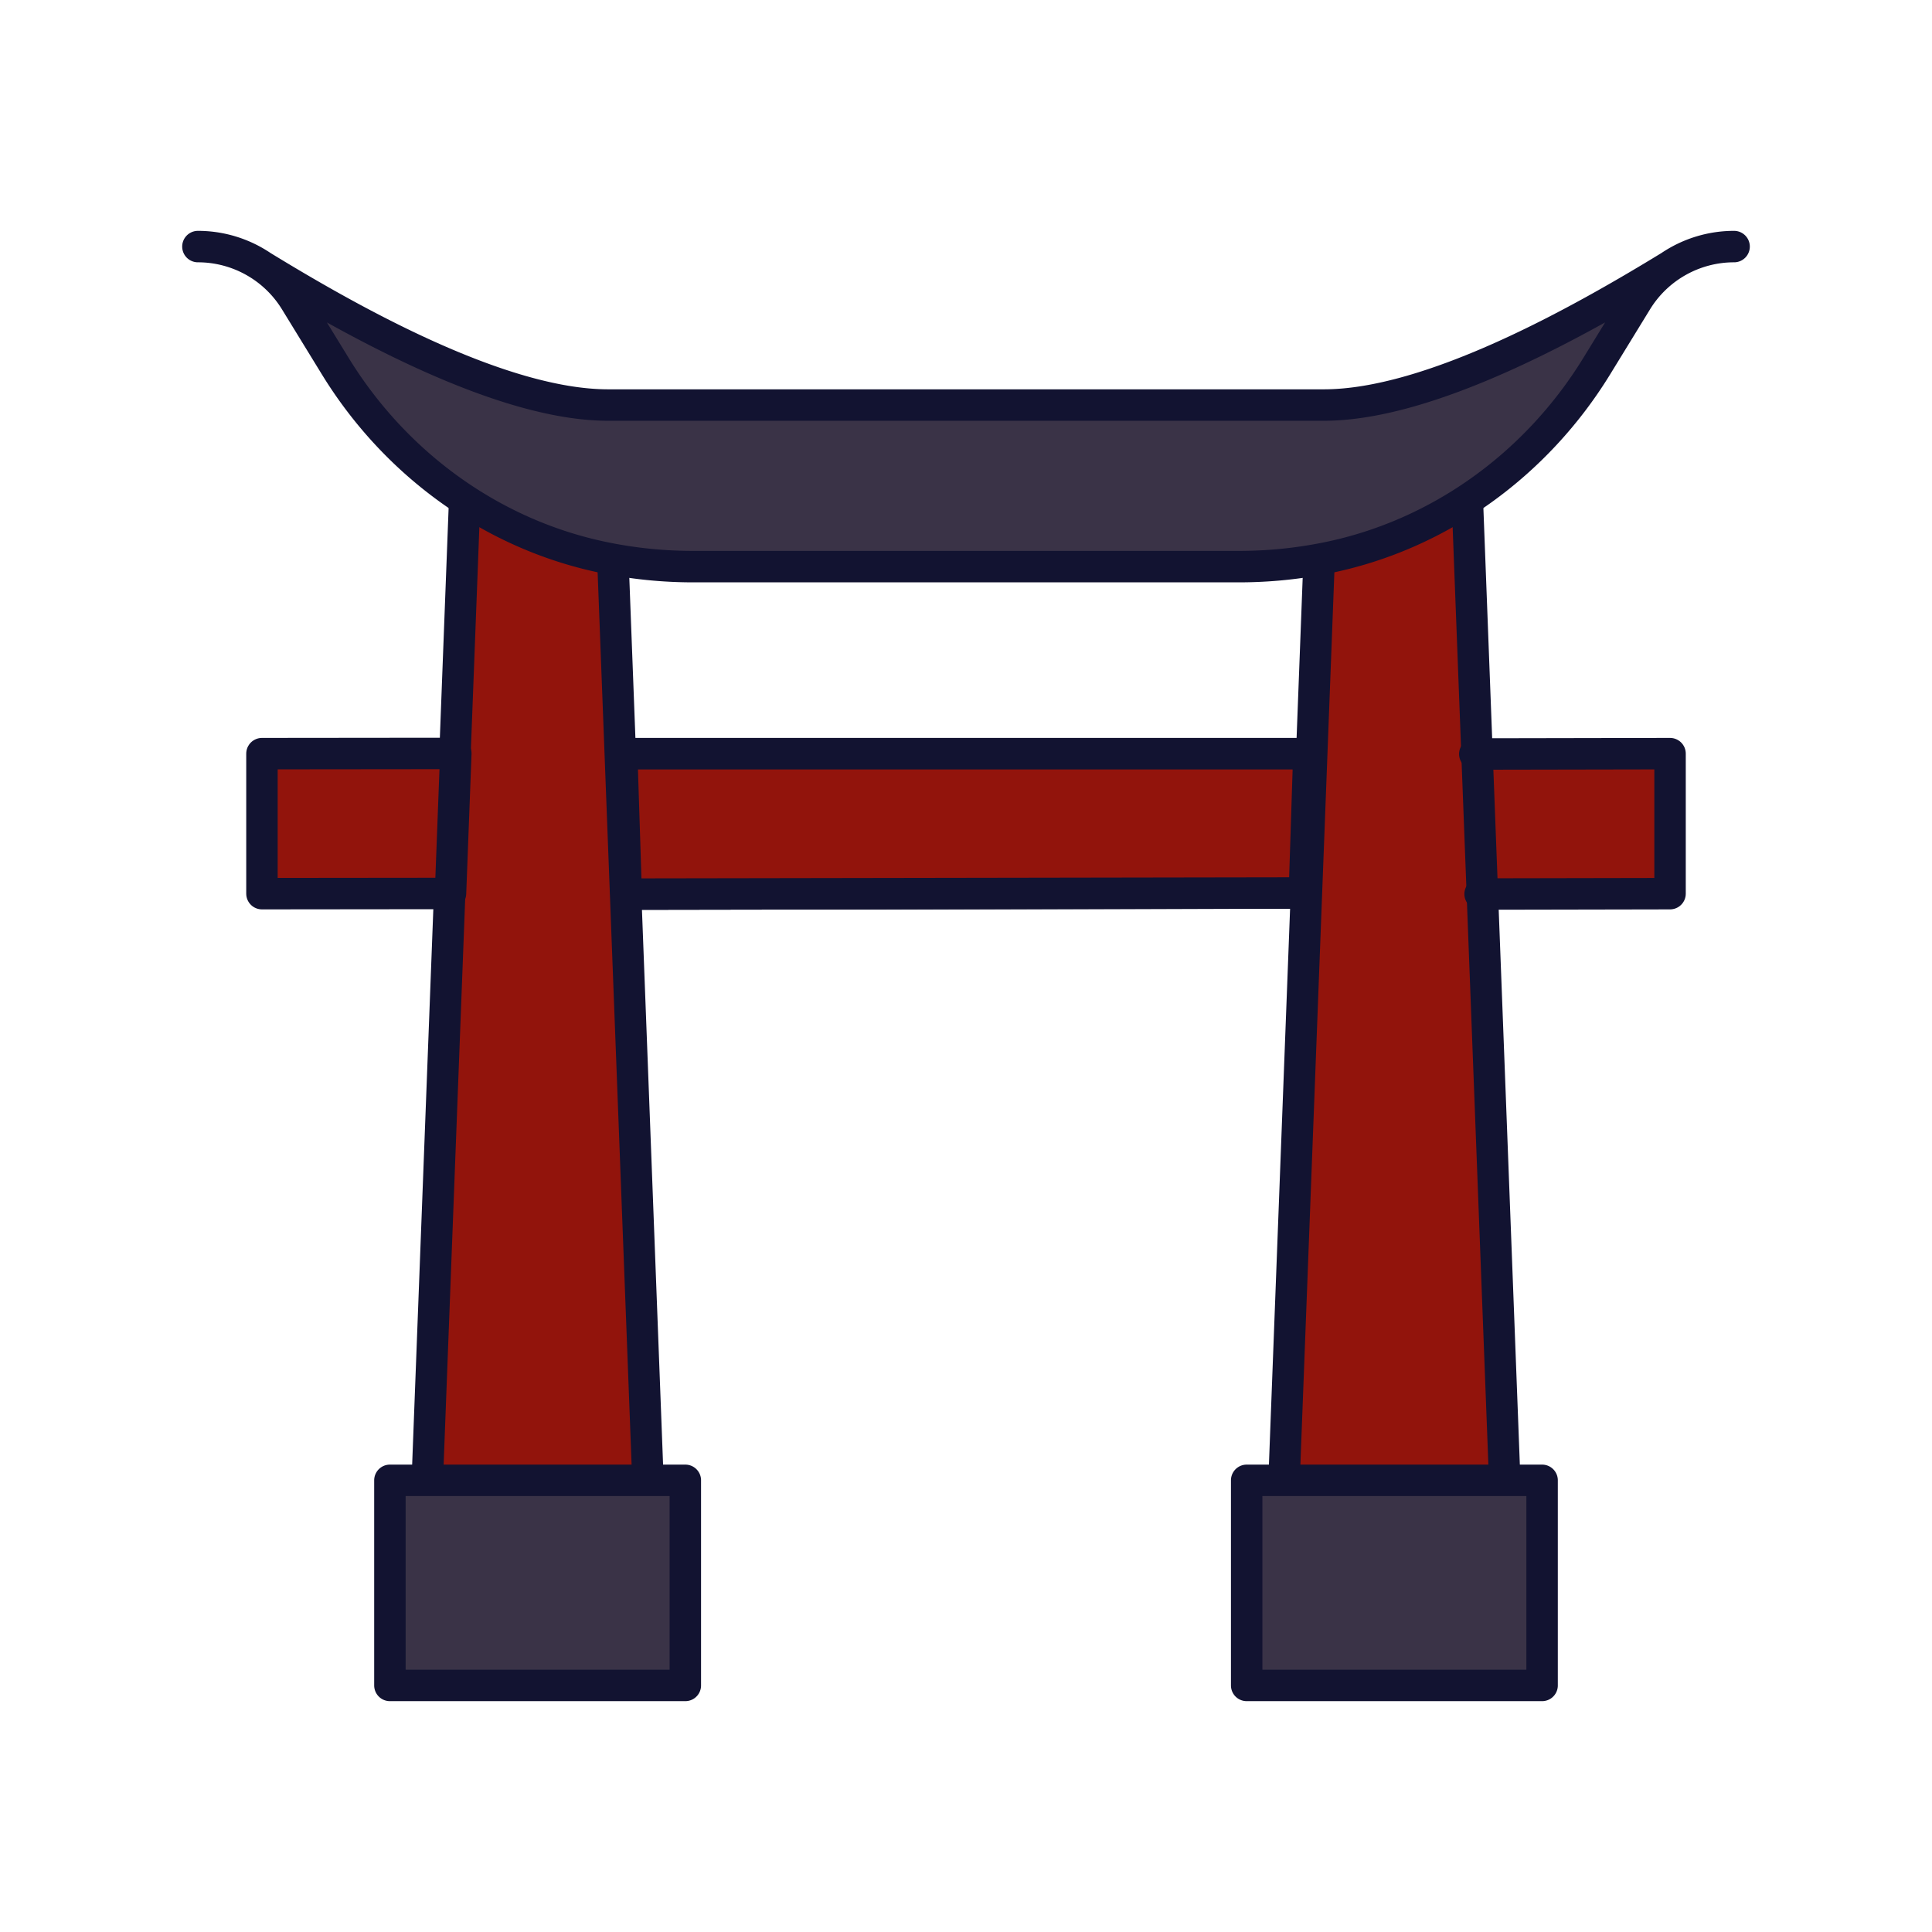
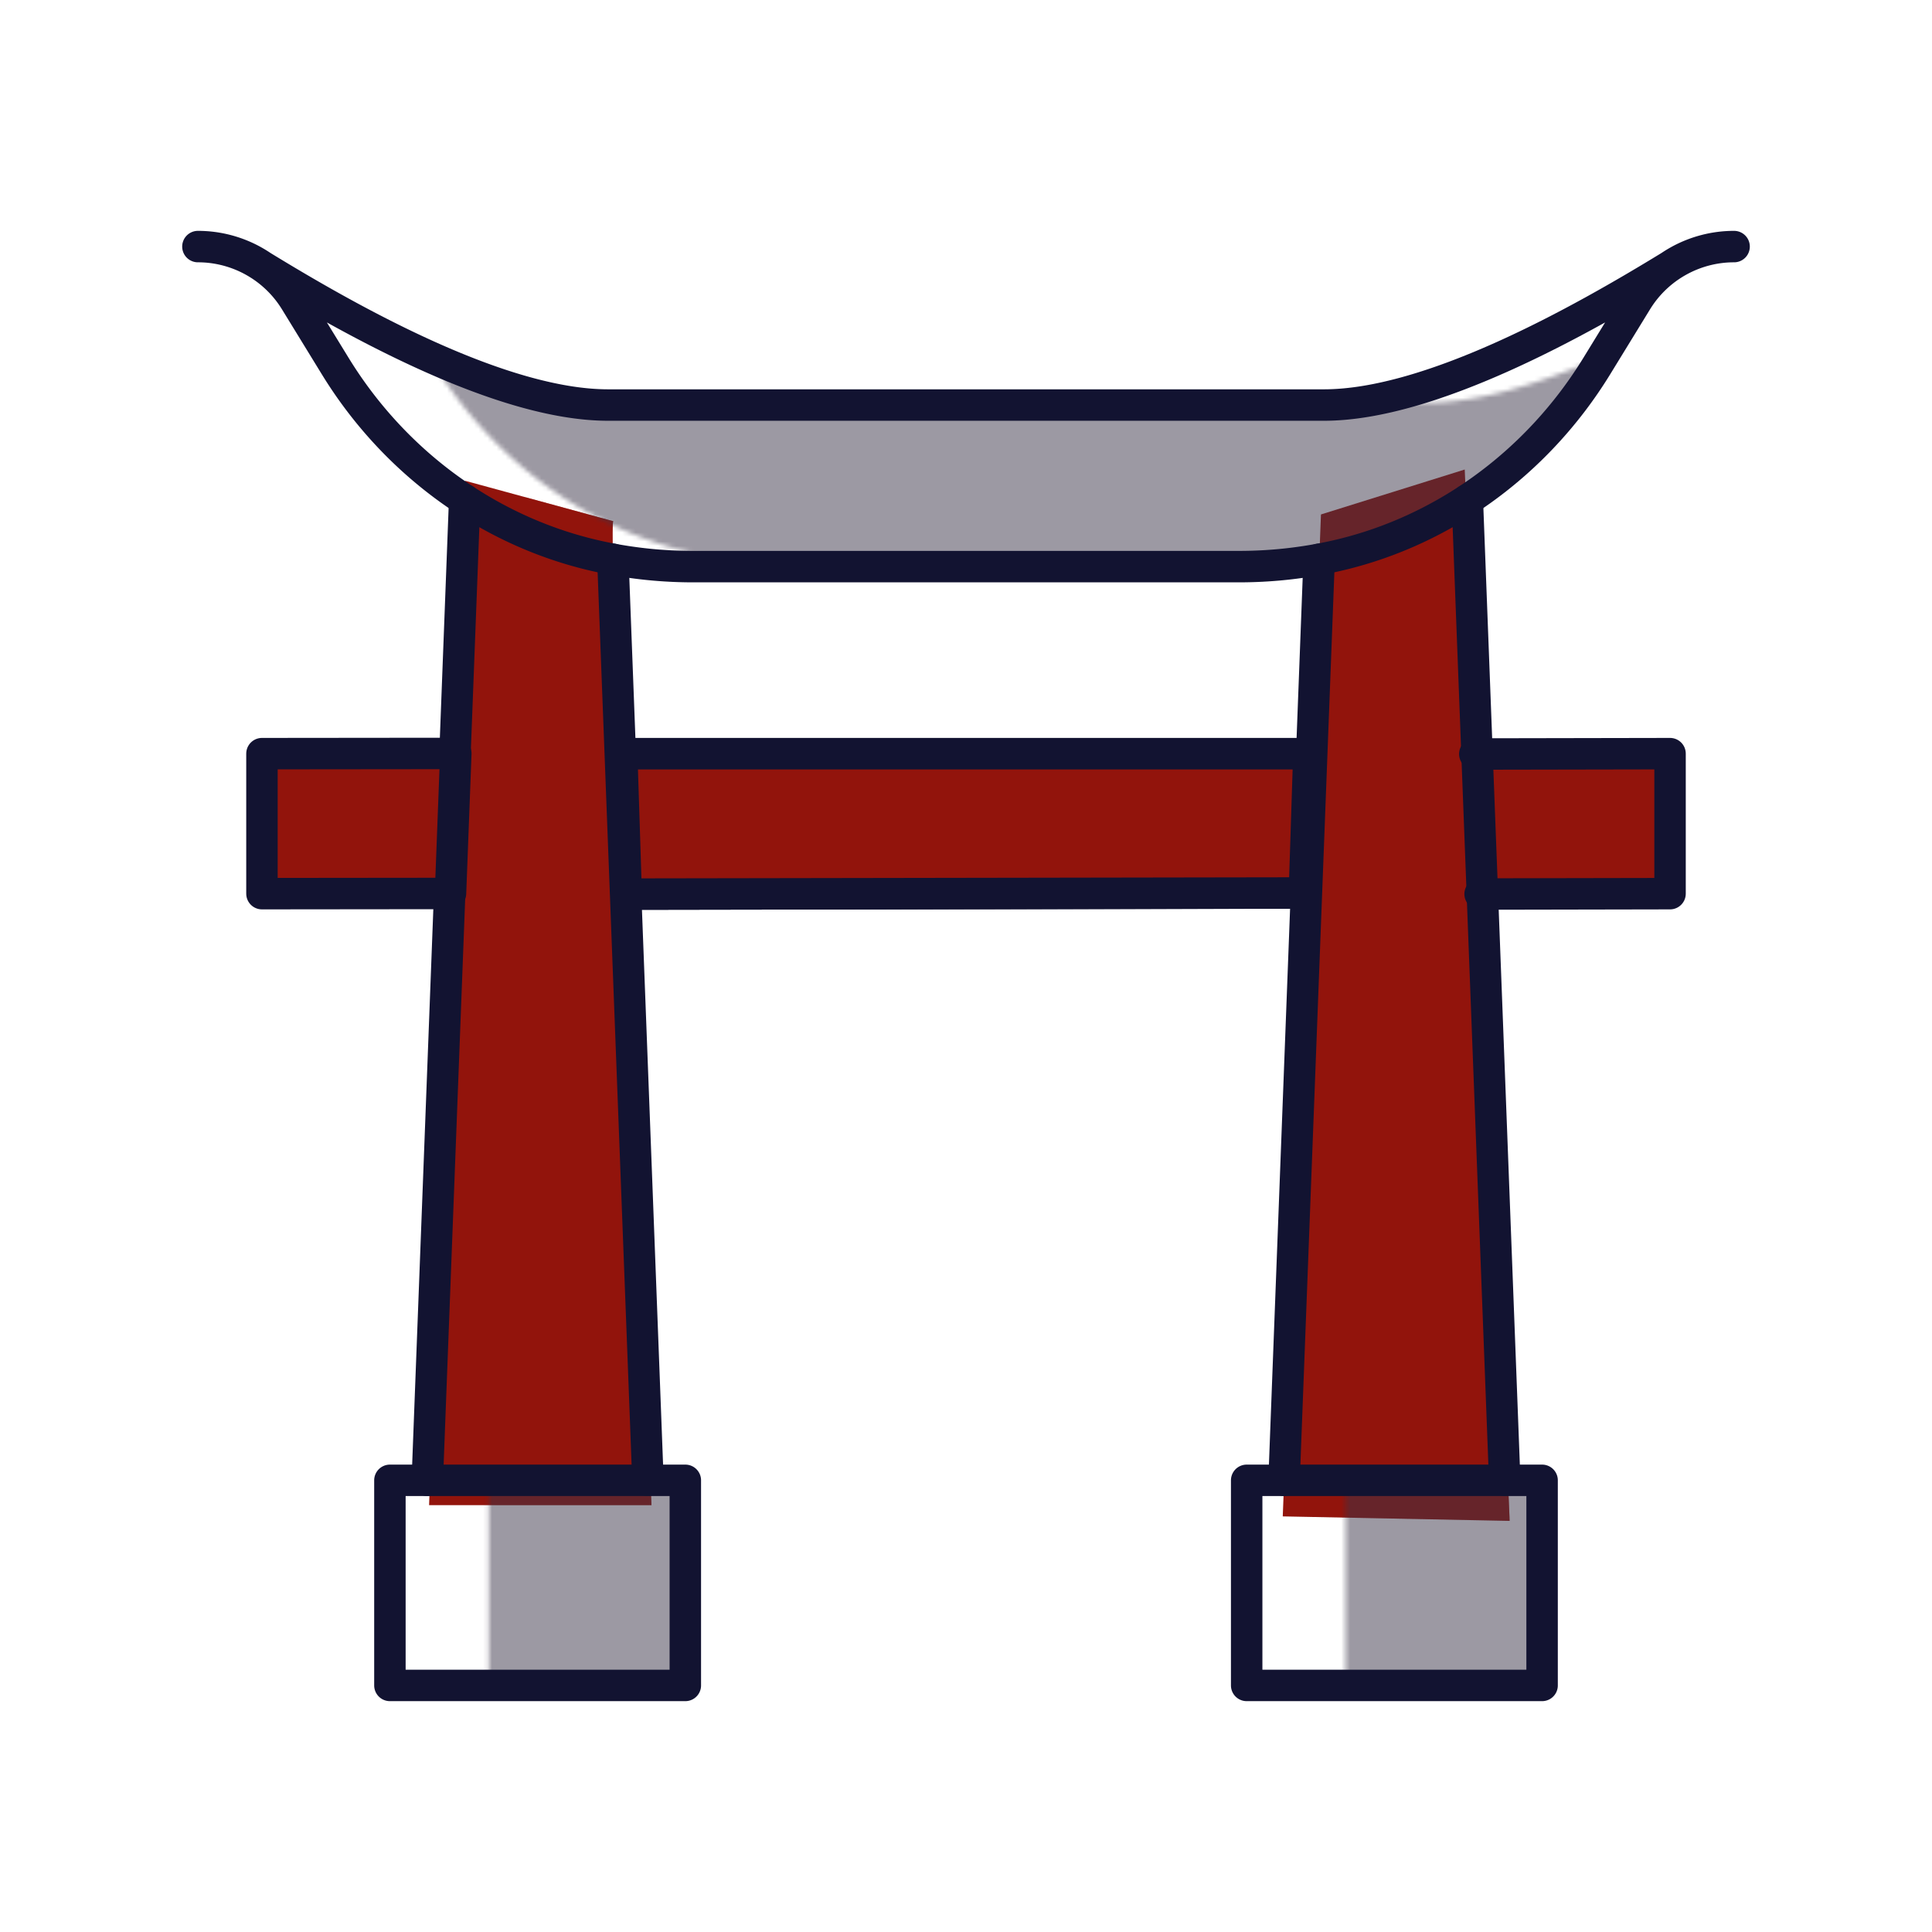
<svg xmlns="http://www.w3.org/2000/svg" xmlns:xlink="http://www.w3.org/1999/xlink" width="430" height="430" style="width:100%;height:100%;transform:translate3d(0,0,0);content-visibility:visible" viewBox="0 0 430 430">
  <defs>
    <clipPath id="i">
      <path d="M0 0h430v430H0z" />
    </clipPath>
    <clipPath id="m">
      <path d="M0 0h430v430H0z" />
    </clipPath>
    <clipPath id="n">
      <path d="M0 0h430v430H0z" />
    </clipPath>
    <clipPath id="j">
      <path d="M0 0h430v430H0z" />
    </clipPath>
    <filter id="a" width="100%" height="100%" x="0%" y="0%" filterUnits="objectBoundingBox">
      <feComponentTransfer in="SourceGraphic">
        <feFuncA tableValues="1.0 0.0" type="table" />
      </feComponentTransfer>
    </filter>
    <filter id="c" width="100%" height="100%" x="0%" y="0%" filterUnits="objectBoundingBox">
      <feComponentTransfer in="SourceGraphic">
        <feFuncA tableValues="1.0 0.0" type="table" />
      </feComponentTransfer>
    </filter>
    <filter id="e" width="100%" height="100%" x="0%" y="0%" filterUnits="objectBoundingBox">
      <feComponentTransfer in="SourceGraphic">
        <feFuncA tableValues="1.0 0.0" type="table" />
      </feComponentTransfer>
    </filter>
    <filter id="g" width="100%" height="100%" x="0%" y="0%" filterUnits="objectBoundingBox">
      <feComponentTransfer in="SourceGraphic">
        <feFuncA tableValues="1.0 0.0" type="table" />
      </feComponentTransfer>
    </filter>
    <mask id="p" mask-type="alpha">
      <g filter="url(#a)">
        <path fill="#fff" d="M0 0h430v430H0z" opacity="0" />
        <use xlink:href="#b" />
      </g>
    </mask>
    <mask id="o" mask-type="alpha">
      <g filter="url(#c)">
        <path fill="#fff" d="M0 0h430v430H0z" opacity="0" />
        <use xlink:href="#d" />
      </g>
    </mask>
    <mask id="l" mask-type="alpha">
      <g filter="url(#e)">
        <path fill="#fff" d="M0 0h430v430H0z" opacity="0" />
        <use xlink:href="#f" />
      </g>
    </mask>
    <mask id="k" mask-type="alpha">
      <g filter="url(#g)">
        <path fill="#fff" d="M0 0h430v430H0z" opacity="0" />
        <use xlink:href="#h" />
      </g>
    </mask>
    <path id="f" fill="#3A3347" d="M317.556 89.631H156.303c-21.795 0-51.327-15.236-71.743-27.201a25.397 25.397 0 0 1 3.113 4.076l8.865 14.453c13.343 21.753 34.884 37.501 59.882 42.633a97.944 97.944 0 0 0 19.702 2h121.614c6.67 0 13.268-.679 19.702-2 24.998-5.132 46.539-20.88 59.882-42.633l8.865-14.453a25.41 25.41 0 0 1 3.114-4.077c-20.416 11.965-49.947 27.202-71.743 27.202zM174.531 375.12h-65.75v-45.646h65.75v45.646zm190.688 0h-65.75v-45.646h65.75v45.646z" class="tertiary" style="display:block" />
    <path id="h" fill="#92140C" d="m117.5 107-8 228H159s-10-218.5-8.5-219m157.5-1.5-8.5 223 50.5 1-10-234" class="secondary" style="display:block" />
    <g id="b" style="display:none">
      <path class="secondary" />
      <path class="secondary" />
    </g>
    <g id="d" style="display:none">
      <path class="primary" />
      <path class="primary" />
    </g>
  </defs>
  <g clip-path="url(#i)">
    <g clip-path="url(#j)" style="display:block">
      <path fill="#92140C" d="m103.5 107-8 228H145s-10-218.5-8.5-219m157.5-1.5-8.5 223 50.5 1-10-234" class="secondary" style="display:block" />
      <g mask="url(#k)" opacity=".5" style="mix-blend-mode:multiply;display:block">
        <path fill="#92140C" d="m103.5 107-8 228H145s-10-218.5-8.5-219m157.5-1.5-8.5 223 50.5 1-10-234" class="secondary" opacity="1" />
      </g>
      <g style="display:block">
        <path fill="#92140C" d="m328.239 167.818 43.458-.081v31.162l-42.276.081" class="secondary" />
        <path fill="#92140C" fill-opacity=".5" d="m-21.979-15.5 43.458-.081v31.162l-42.276.081" class="secondary" style="mix-blend-mode:multiply" transform="translate(350.218 183.318)" />
        <path fill="none" stroke="#121331" stroke-linecap="round" stroke-linejoin="round" stroke-width="7" d="m328.239 167.818 43.458-.081v31.162l-42.276.081" class="primary" />
      </g>
      <path fill="none" stroke="#121331" stroke-linecap="round" stroke-linejoin="round" stroke-width="7" d="m-70.79 254.776-7.805-204.998m-32.985-13.235-8.318 218.233m239.797 0-8.318-218.233M78.595 49.778 70.79 254.776" class="primary" style="display:block" transform="translate(215 74.695)" />
      <g style="display:block">
        <path fill="#92140C" d="m101.449 167.693-43.146.044v31.162l41.963-.044 1.183-31.162z" class="secondary" />
        <path fill="#92140C" fill-opacity=".5" d="m21.667-15.625-43.146.044v31.162l41.963-.044 1.183-31.162z" class="secondary" style="mix-blend-mode:multiply" transform="translate(79.782 183.318)" />
        <path fill="none" stroke="#121331" stroke-linecap="round" stroke-linejoin="round" stroke-width="7" d="m101.449 167.693-43.146.044v31.162l41.963-.044 1.183-31.162z" class="primary" />
-         <path fill="none" stroke="#121331" stroke-width="7" d="M291.312 167.75H138.375l1 31.25 150.937-.25 1-31z" class="primary" />
+         <path fill="none" stroke="#121331" stroke-width="7" d="M291.312 167.75H138.375l1 31.25 150.937-.25 1-31" class="primary" />
        <path fill="#92140C" d="M291.312 167.75H138.375l1 31.25 150.937-.25 1-31z" class="secondary" />
        <path fill="#92140C" fill-opacity=".5" d="M326.312 202.75H173.375l1 31.25 150.937-.25 1-31z" class="secondary" style="mix-blend-mode:multiply" transform="translate(-35 -35)" />
        <path fill="none" stroke="#121331" stroke-linecap="round" stroke-linejoin="round" stroke-width="7" d="M291.312 167.75H138.375l1 31.25 150.937-.25 1-31z" class="primary" />
      </g>
-       <path fill="#3A3347" d="M295.556 89.631H134.303c-21.795 0-51.327-15.236-71.743-27.201a25.397 25.397 0 0 1 3.113 4.076l8.865 14.453c13.343 21.753 34.884 37.501 59.882 42.633a97.944 97.944 0 0 0 19.702 2h121.614c6.67 0 13.268-.679 19.702-2 24.998-5.132 46.539-20.88 59.882-42.633l8.865-14.453a25.41 25.41 0 0 1 3.114-4.077c-20.416 11.965-49.947 27.202-71.743 27.202zM152.531 371.12c0 2.208-1.792 4-4 4h-57.75c-2.208 0-4-1.792-4-4v-37.646c0-2.208 1.792-4 4-4h57.75c2.208 0 4 1.792 4 4v37.646zm190.688 0c0 2.208-1.792 4-4 4h-57.75c-2.208 0-4-1.792-4-4v-37.646c0-2.208 1.792-4 4-4h57.75c2.208 0 4 1.792 4 4v37.646z" class="tertiary" style="display:block" />
      <g mask="url(#l)" opacity=".5" style="mix-blend-mode:multiply;display:block">
        <path fill="#3A3347" d="M295.556 89.631H134.303c-21.795 0-51.327-15.236-71.743-27.201a25.397 25.397 0 0 1 3.113 4.076l8.865 14.453c13.343 21.753 34.884 37.501 59.882 42.633a97.944 97.944 0 0 0 19.702 2h121.614c6.67 0 13.268-.679 19.702-2 24.998-5.132 46.539-20.88 59.882-42.633l8.865-14.453a25.41 25.41 0 0 1 3.114-4.077c-20.416 11.965-49.947 27.202-71.743 27.202zM152.531 371.12c0 2.208-1.792 4-4 4h-57.75c-2.208 0-4-1.792-4-4v-37.646c0-2.208 1.792-4 4-4h57.75c2.208 0 4 1.792 4 4v37.646zm190.688 0c0 2.208-1.792 4-4 4h-57.75c-2.208 0-4-1.792-4-4v-37.646c0-2.208 1.792-4 4-4h57.75c2.208 0 4 1.792 4 4v37.646z" class="tertiary" opacity="1" />
      </g>
      <path fill="none" stroke="#121331" stroke-linecap="round" stroke-linejoin="round" stroke-width="7" d="M385.951 54.881s0 0 0 0a25.45 25.45 0 0 0-21.695 12.143l-8.865 14.452c-13.343 21.753-34.883 37.501-59.881 42.633a97.954 97.954 0 0 1-19.703 2.001H154.193c-6.67 0-13.268-.68-19.702-2.001-24.998-5.132-46.539-20.88-59.882-42.633l-8.865-14.452A25.45 25.45 0 0 0 44.05 54.881s0 0 0 0m14.245 4.36c19.986 12.235 53.197 30.908 77.038 30.908h159.335c23.841 0 57.051-18.673 77.037-30.908M152.531 375.12h-65.75v-45.646h65.75v45.646zm190.688 0h-65.75v-45.646h65.75v45.646z" class="primary" style="display:block" />
    </g>
    <g clip-path="url(#m)" style="display:none">
      <g clip-path="url(#n)" style="display:none">
        <g style="display:none">
          <path class="secondary" />
          <path class="secondary" style="mix-blend-mode:multiply" />
          <path class="secondary" />
          <path class="secondary" style="mix-blend-mode:multiply" />
          <path class="secondary" />
          <path class="secondary" style="mix-blend-mode:multiply" />
        </g>
        <g fill="none" style="display:none">
          <path class="primary" />
          <path class="primary" />
        </g>
        <g style="display:none">
          <path class="secondary" />
          <path class="secondary" />
        </g>
        <g mask="url(#o)" style="mix-blend-mode:multiply;display:none">
          <path class="secondary" />
          <path class="secondary" />
        </g>
        <g style="display:none">
          <path class="tertiary" />
          <path class="tertiary" />
        </g>
        <g mask="url(#p)" style="mix-blend-mode:multiply;display:none">
          <path class="tertiary" />
          <path class="tertiary" />
        </g>
        <g fill="none" style="display:none">
          <path class="primary" />
          <path class="primary" />
          <path class="primary" />
        </g>
      </g>
    </g>
  </g>
</svg>